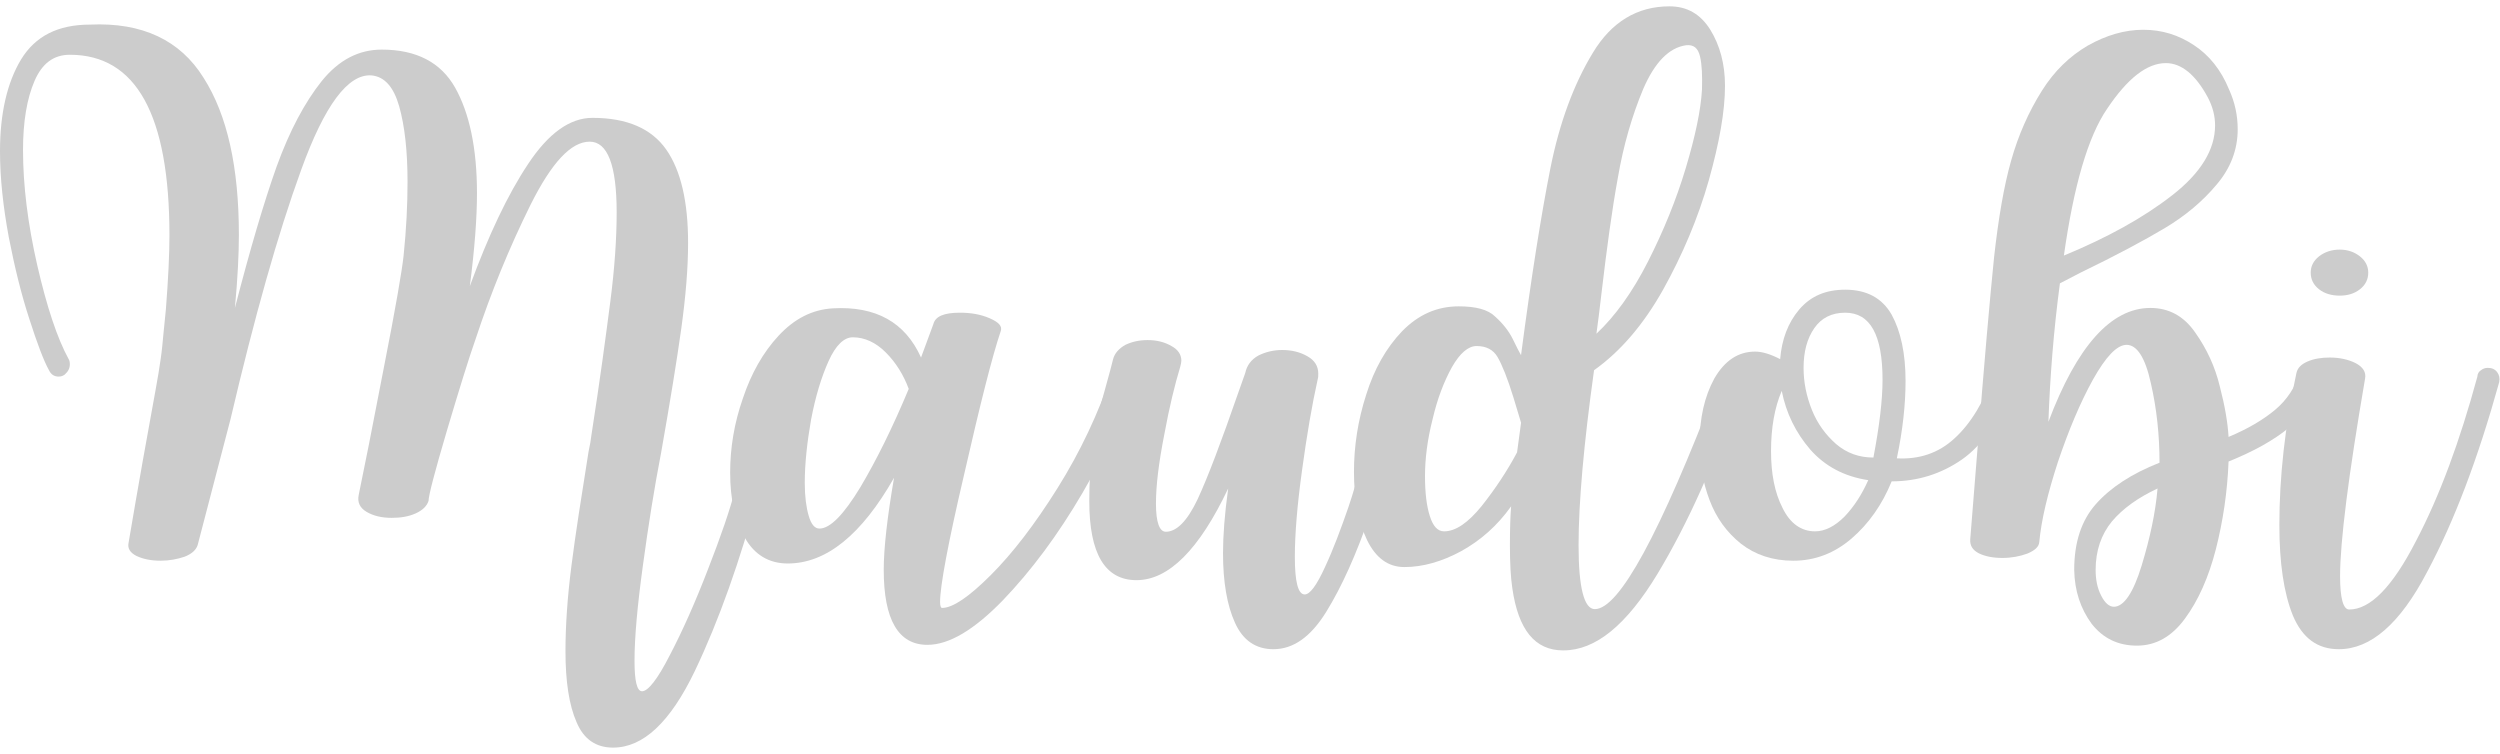
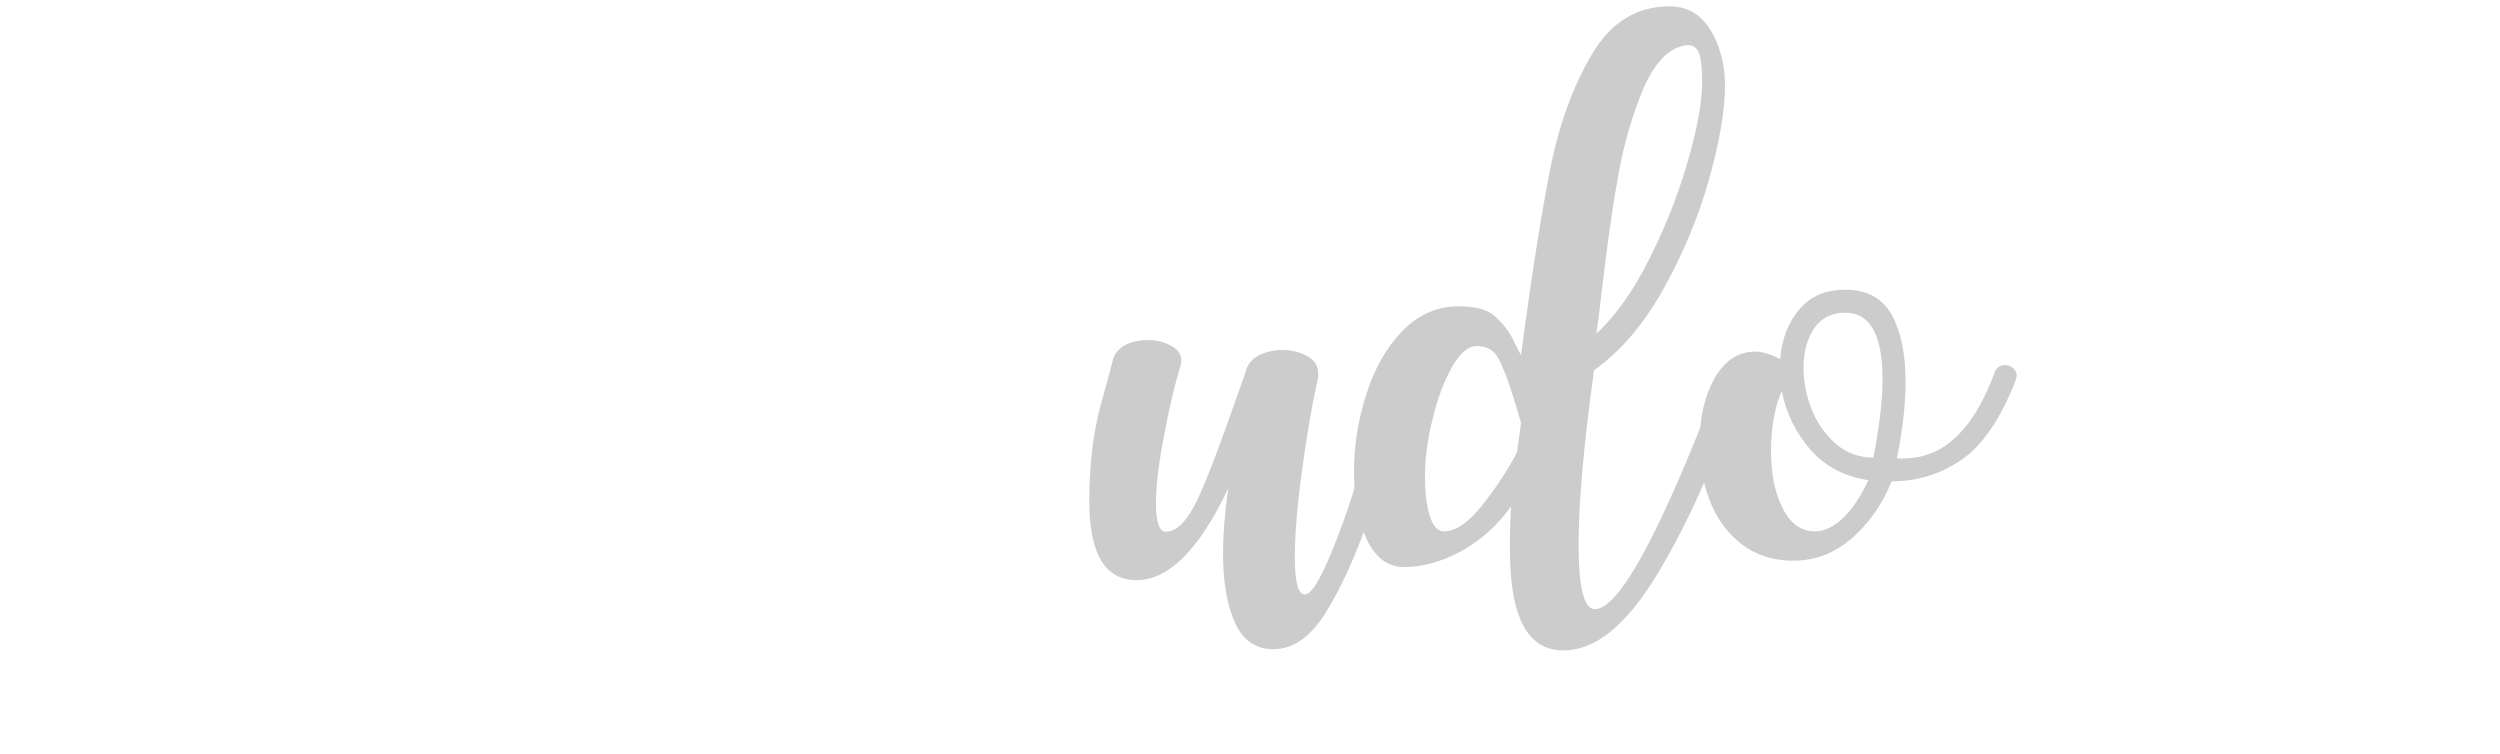
<svg xmlns="http://www.w3.org/2000/svg" xml:space="preserve" width="63mm" height="19mm" version="1.1" style="shape-rendering:geometricPrecision; text-rendering:geometricPrecision; image-rendering:optimizeQuality; fill-rule:evenodd; clip-rule:evenodd" viewBox="0 0 6300 1900">
  <defs>
    <style type="text/css">
   
    .fil0 {fill:#CCCCCC;fill-rule:nonzero}
   
  </style>
  </defs>
  <g id="Ebene_x0020_1">
-     <path class="fil0" d="M1545 1884c-43,0 -74,-21 -92,-64 -19,-43 -28,-103 -28,-179 0,-65 5,-137 15,-215 10,-79 25,-174 43,-287 4,-18 6,-31 7,-40 22,-141 37,-254 48,-339 11,-85 16,-160 16,-225 0,-119 -23,-178 -68,-178 -47,0 -96,53 -149,159 -53,107 -99,219 -138,337 -18,51 -42,129 -73,233 -31,105 -46,163 -46,176 -4,13 -15,24 -33,32 -18,8 -38,11 -60,11 -25,0 -46,-5 -63,-15 -17,-10 -24,-24 -20,-43 13,-62 34,-168 63,-319 30,-152 46,-246 50,-283 7,-67 10,-130 10,-187 0,-77 -7,-140 -21,-190 -14,-49 -37,-75 -70,-78 -59,-4 -118,75 -177,238 -59,162 -118,372 -178,628l-83 318c-4,12 -15,22 -33,29 -18,6 -38,10 -60,10 -24,0 -44,-4 -61,-12 -16,-8 -23,-19 -20,-33 25,-148 48,-276 68,-385 6,-32 10,-58 13,-79 3,-20 5,-42 7,-64 2,-21 4,-41 6,-60 6,-77 9,-139 9,-187 0,-304 -84,-455 -251,-455 -41,0 -70,22 -89,66 -19,44 -29,102 -29,174 0,89 12,186 36,291 24,104 50,183 79,236 2,3 3,7 3,13 0,10 -4,18 -13,26 -4,3 -9,5 -15,5 -11,0 -19,-5 -24,-15 -14,-25 -30,-68 -50,-130 -20,-61 -37,-130 -52,-207 -14,-76 -22,-148 -22,-216 0,-95 18,-173 53,-231 36,-59 93,-88 174,-88 131,-6 227,39 286,134 60,94 89,226 89,396 0,48 -3,109 -10,184 38,-147 73,-266 105,-356 33,-91 71,-162 114,-216 43,-53 93,-79 151,-79 87,0 149,32 185,96 36,64 55,153 55,266 0,63 -6,141 -18,234 47,-128 95,-230 147,-308 51,-77 105,-116 162,-116 87,0 149,27 186,80 37,53 55,132 55,235 0,64 -6,135 -17,215 -11,79 -28,184 -51,314 -17,88 -32,182 -46,285 -14,102 -21,182 -21,239 0,51 6,77 19,77 15,0 39,-30 70,-91 32,-61 64,-133 96,-216 32,-82 56,-151 70,-206 16,-58 32,-127 50,-209l19 -77c1,-7 5,-13 10,-17 5,-4 10,-6 17,-6 10,0 17,3 23,10 6,6 8,15 6,24 -4,13 -13,55 -29,125 -21,92 -34,147 -39,164 -46,170 -99,320 -160,448 -62,129 -130,193 -206,193z" />
-     <path id="1" class="fil0" d="M2337 1625c-73,0 -110,-63 -110,-189 0,-55 9,-133 26,-232 -82,144 -171,216 -268,216 -47,0 -84,-22 -108,-65 -25,-43 -37,-97 -37,-164 0,-62 10,-124 32,-187 21,-63 51,-116 90,-158 40,-43 85,-66 137,-69 108,-6 182,35 222,124l31 -84c5,-20 27,-29 67,-29 27,0 52,4 75,14 23,10 32,20 28,32 -22,65 -52,185 -92,360 -41,175 -61,283 -61,323 0,10 2,15 5,15 27,0 68,-28 123,-83 55,-55 111,-128 168,-219 57,-91 103,-188 138,-292 5,-14 14,-21 26,-21 10,0 18,4 25,11 7,8 9,17 6,28 -26,84 -70,179 -132,286 -62,106 -129,196 -201,271 -72,74 -135,112 -190,112zm-272 -293c27,0 61,-35 103,-104 41,-69 82,-152 122,-248 -13,-35 -32,-66 -58,-92 -25,-25 -53,-38 -83,-38 -22,0 -43,20 -61,60 -18,40 -33,89 -44,147 -10,57 -16,111 -16,160 0,35 4,63 10,83 6,21 15,32 27,32z" />
    <path id="2" class="fil0" d="M3209 1636c-44,0 -77,-22 -97,-67 -20,-44 -30,-103 -30,-175 0,-44 4,-98 13,-163 -73,154 -150,231 -231,231 -79,0 -119,-66 -119,-199 0,-92 10,-175 30,-247 20,-72 30,-109 30,-111 4,-15 15,-27 31,-36 17,-8 35,-12 56,-12 23,0 43,5 60,15 17,9 25,22 25,37 0,3 -1,9 -3,16 -13,43 -27,99 -40,170 -14,71 -21,129 -21,174 0,48 9,71 25,71 27,0 54,-27 80,-82 26,-56 60,-146 103,-270l17 -48c4,-19 15,-34 33,-44 18,-9 38,-14 60,-14 24,0 45,5 64,16 18,10 27,25 27,43 0,6 0,10 -1,13 -15,67 -28,144 -40,232 -12,87 -18,160 -18,217 0,63 8,95 25,95 13,0 30,-23 51,-69 21,-45 40,-96 59,-151 22,-64 52,-177 88,-340 2,-7 4,-13 7,-16 2,-4 7,-5 15,-5 5,0 9,0 12,1 12,4 20,9 22,14 3,5 3,12 1,19l-18 72c-32,137 -57,228 -72,272 -35,102 -72,184 -111,247 -39,63 -83,94 -133,94z" />
    <path id="3" class="fil0" d="M3939 1639c-71,0 -113,-52 -128,-157 -4,-27 -6,-62 -6,-107 0,-42 1,-74 3,-99 -35,49 -77,86 -126,113 -48,26 -96,40 -143,40 -41,0 -72,-23 -94,-68 -22,-46 -33,-103 -33,-172 0,-65 10,-130 31,-195 20,-64 50,-117 90,-159 41,-42 88,-63 143,-63 43,0 74,8 92,26 19,17 34,36 44,56 10,21 17,34 21,41 26,-198 51,-355 74,-471 23,-115 59,-212 107,-291 47,-78 112,-117 193,-117 44,0 78,19 103,59 24,39 37,86 37,141 0,64 -14,143 -41,239 -27,95 -66,187 -115,275 -50,89 -108,156 -174,203 -26,187 -39,334 -39,441 0,107 14,161 41,161 61,0 164,-189 309,-568 6,-21 12,-35 16,-42 5,-6 14,-8 29,-5 14,3 21,12 21,24 0,8 -3,21 -11,41 -60,179 -129,333 -206,461 -78,129 -156,193 -237,193l-1 0zm84 -798c47,-44 91,-105 130,-182 39,-77 71,-155 95,-235 24,-80 38,-146 41,-198 1,-35 0,-63 -5,-84 -5,-21 -16,-30 -35,-28 -43,6 -79,43 -108,110 -28,67 -50,142 -64,224 -15,82 -28,179 -41,289 -5,42 -9,77 -13,104zm-384 498c29,0 60,-21 95,-64 34,-43 64,-88 89,-135l10 -74 0 -1 -19 -63c-15,-49 -29,-83 -40,-102 -11,-19 -29,-28 -53,-28 -21,0 -42,18 -62,53 -20,36 -37,80 -49,132 -13,51 -19,99 -19,143 0,41 4,75 12,100 8,26 20,39 36,39z" />
    <path id="4" class="fil0" d="M5068 924c9,6 14,13 14,23 0,3 -1,7 -3,13 -38,96 -83,162 -135,198 -52,36 -111,55 -177,55 -24,59 -58,107 -101,144 -43,37 -92,56 -147,56 -52,0 -96,-15 -132,-43 -36,-29 -62,-65 -79,-110 -17,-45 -25,-92 -25,-142 0,-64 12,-118 37,-164 26,-45 60,-68 103,-68 17,0 38,6 63,19 4,-50 20,-92 48,-125 29,-34 67,-50 116,-50 54,0 93,21 117,63 23,42 35,98 35,167 0,59 -7,124 -22,195 56,3 105,-13 145,-50 41,-37 75,-93 103,-170 5,-10 13,-15 24,-15 5,0 11,1 16,4zm-347 229c15,-79 23,-144 23,-196 0,-113 -31,-169 -94,-169 -34,0 -60,13 -78,39 -18,26 -27,59 -27,100 0,36 7,71 21,106 14,35 35,63 61,86 27,23 58,34 94,34zm-147 186c25,0 50,-13 74,-37 24,-25 44,-56 60,-92 -60,-9 -109,-35 -146,-77 -37,-43 -61,-92 -72,-148 -18,42 -27,93 -27,152 0,56 9,104 29,143 19,39 47,59 82,59z" />
-     <path id="5" class="fil0" d="M5385 1627c-47,0 -85,-18 -114,-55 -28,-38 -43,-83 -44,-136 0,-69 18,-124 54,-165 37,-42 90,-77 161,-105 0,-69 -7,-136 -22,-201 -14,-64 -35,-96 -61,-96 -24,0 -52,29 -85,88 -32,58 -61,127 -88,207 -26,80 -42,147 -47,202 -1,12 -11,21 -30,29 -19,7 -40,11 -63,11 -24,0 -44,-4 -60,-12 -15,-8 -22,-19 -21,-35l17 -212c18,-233 33,-399 43,-498 11,-99 25,-181 43,-244 18,-64 44,-123 78,-177 31,-49 69,-86 115,-113 46,-26 93,-40 140,-40 47,0 89,13 128,39 38,25 68,62 88,111 15,33 22,66 22,101 0,51 -18,98 -53,139 -35,42 -79,79 -131,110 -52,31 -123,69 -212,112l-52 27c-16,120 -25,237 -29,349 72,-191 158,-287 257,-287 46,0 84,20 113,62 29,41 50,86 62,136 13,50 20,92 22,127 48,-20 87,-43 117,-68 30,-25 51,-57 63,-95 1,-6 4,-11 9,-15 5,-3 12,-5 18,-5 11,0 19,4 24,12 6,7 7,16 4,26 -16,49 -43,90 -83,122 -39,32 -90,60 -152,85 -3,77 -14,150 -32,221 -18,70 -44,129 -78,175 -33,45 -73,68 -121,68zm-184 -983c109,-45 200,-95 273,-152 72,-56 108,-115 108,-176 0,-24 -6,-47 -18,-70 -31,-58 -67,-87 -106,-87 -48,0 -97,39 -148,115 -48,70 -84,193 -109,370zm126 885c25,0 49,-35 70,-104 21,-69 35,-134 40,-194 -49,23 -87,50 -115,83 -27,33 -41,74 -41,122 0,24 4,46 14,65 9,18 20,28 32,28z" />
-     <path id="6" class="fil0" d="M5896 745c-20,0 -38,-5 -52,-16 -14,-11 -21,-25 -21,-42 0,-16 7,-30 21,-41 14,-11 32,-17 52,-17 20,0 37,6 51,17 14,11 21,25 21,41 0,17 -7,31 -21,42 -14,11 -31,16 -51,16zm-2 891c-54,0 -92,-28 -116,-85 -23,-57 -34,-133 -34,-228 0,-121 14,-249 43,-383 3,-13 12,-22 28,-29 16,-7 35,-10 56,-10 25,0 47,5 65,14 19,10 27,23 24,39 -42,245 -63,411 -63,498 0,56 8,84 23,84 53,0 109,-57 168,-172 60,-114 111,-253 155,-415 0,-7 4,-13 9,-16 5,-4 11,-6 17,-6 10,0 18,3 24,11 5,7 7,15 5,25 -53,191 -113,350 -182,479 -68,130 -142,194 -222,194z" />
  </g>
</svg>